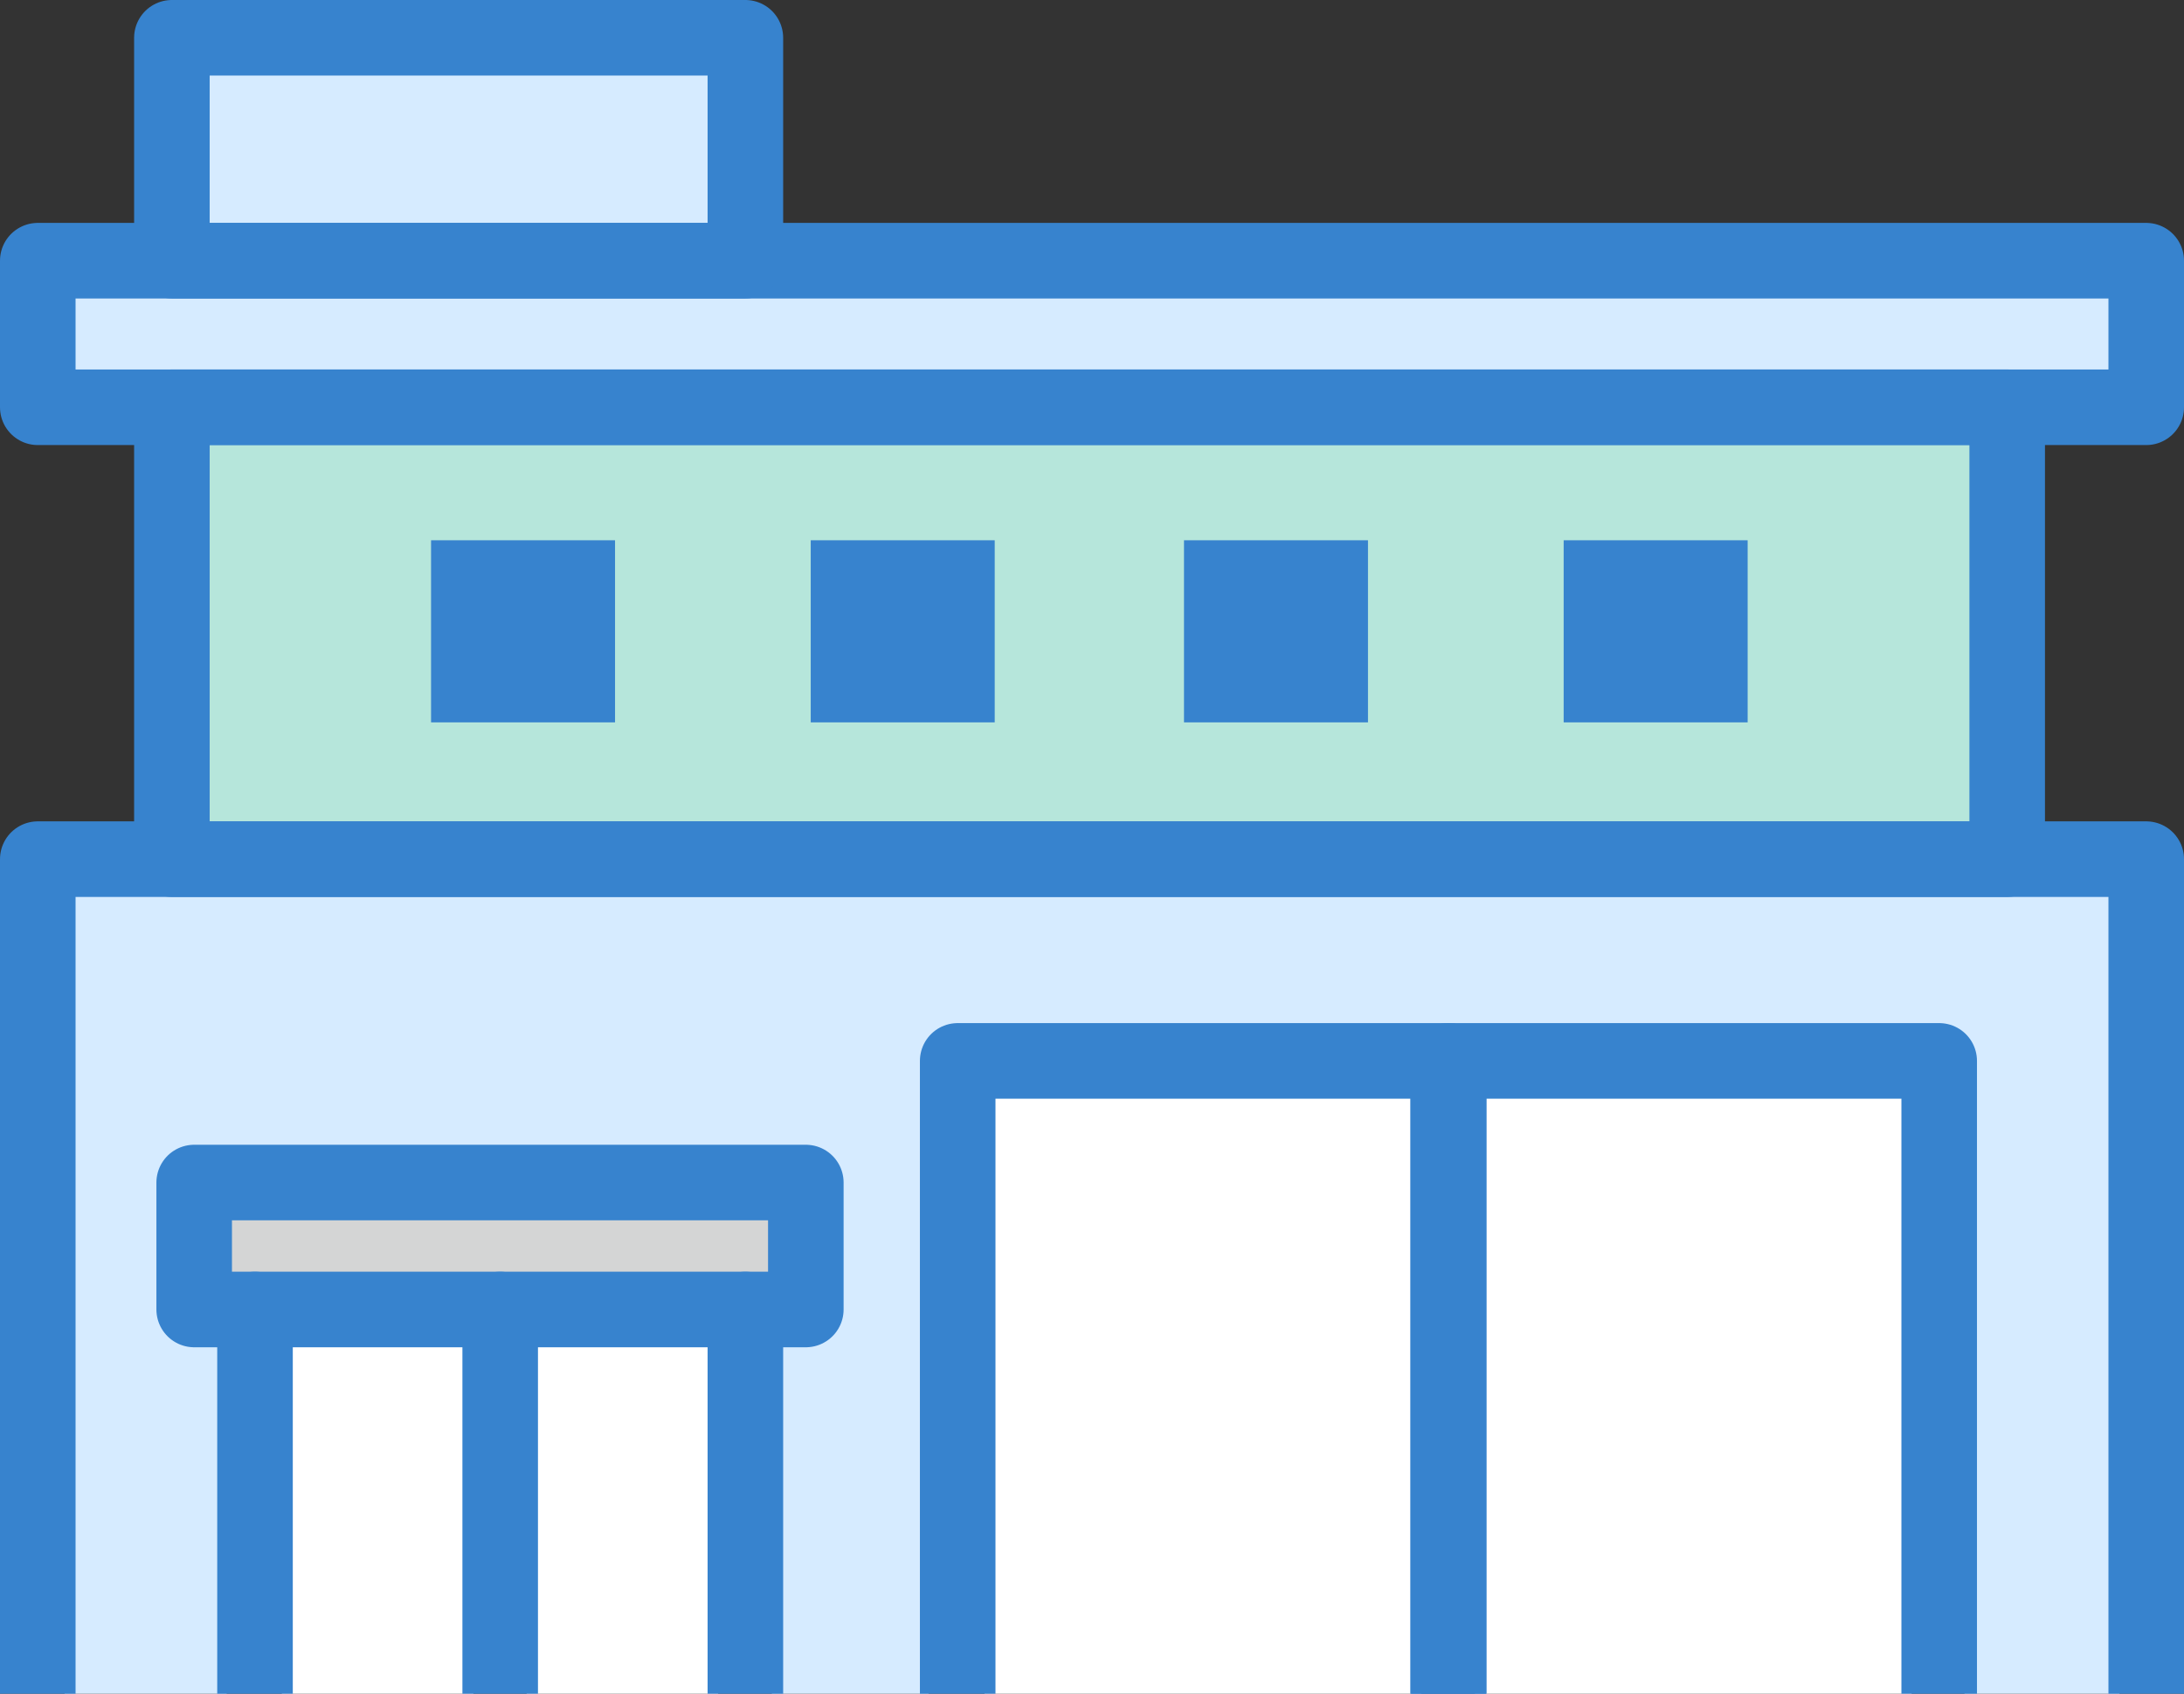
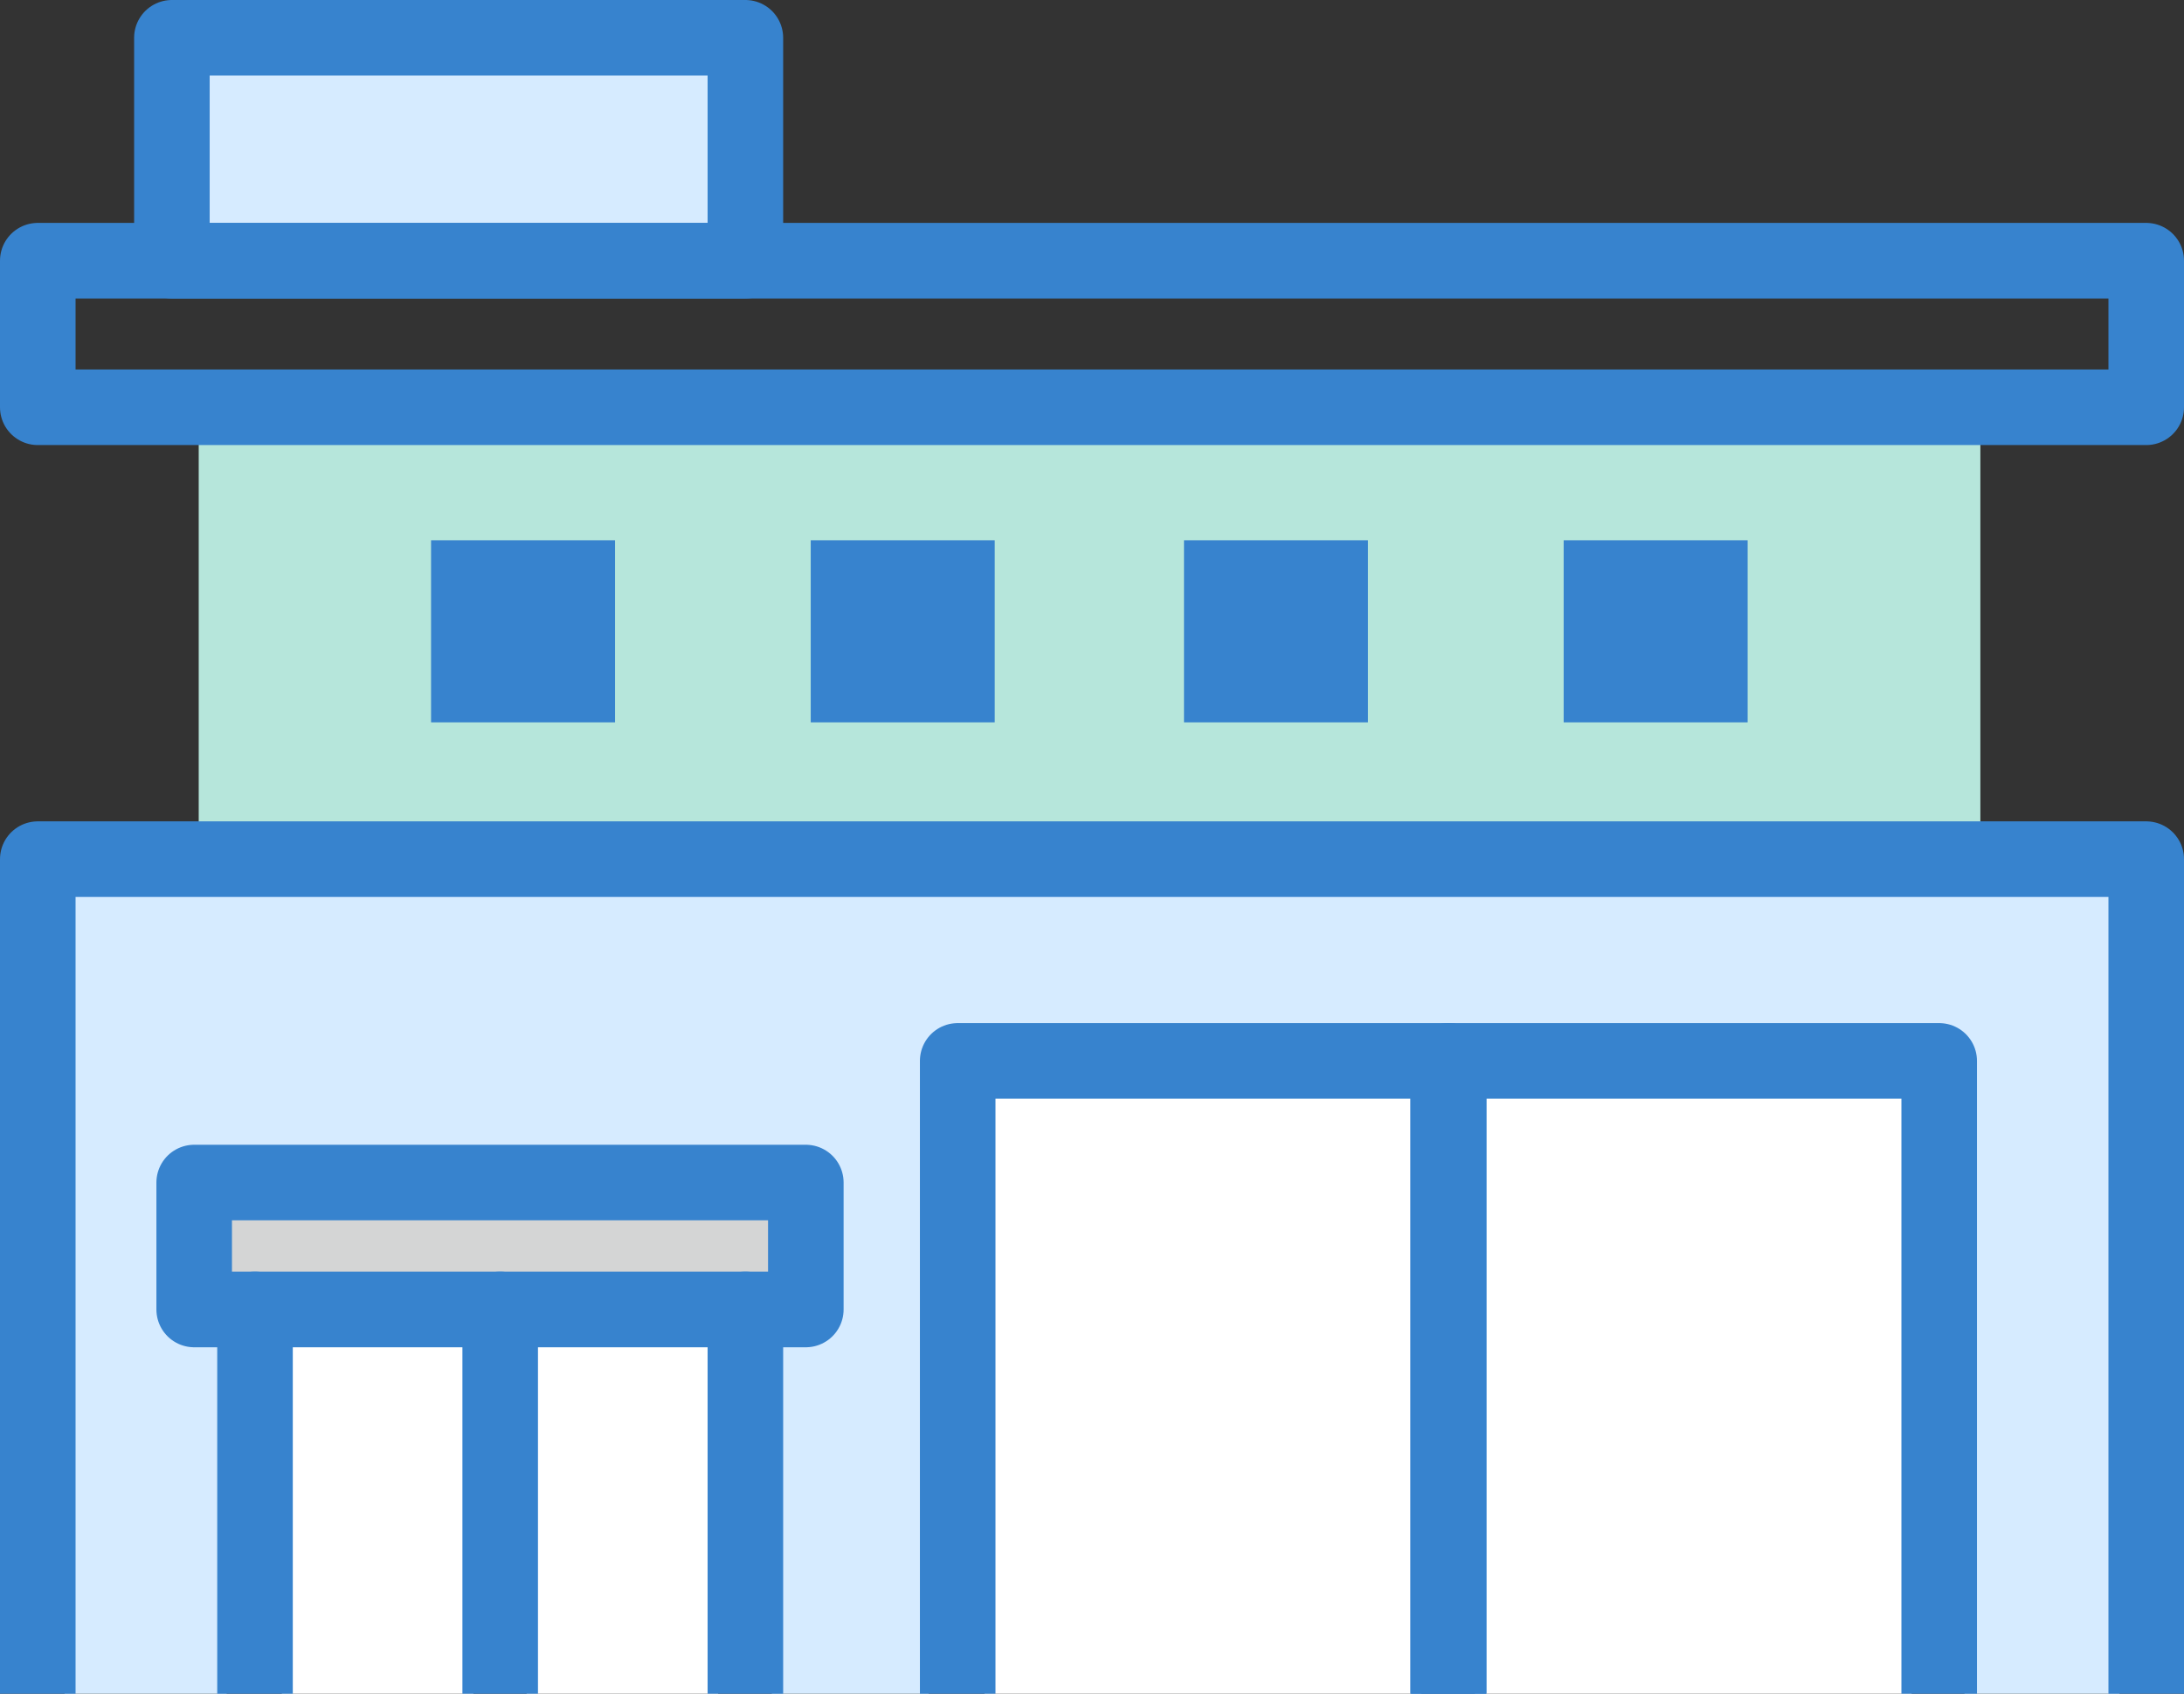
<svg xmlns="http://www.w3.org/2000/svg" id="レイヤー_1" data-name="レイヤー 1" width="57.81" height="44.83" viewBox="0 0 57.81 44.83">
  <rect x="0" y="0" width="57.81" height="44.83" fill="#333333" stroke="none" />
  <defs>
    <style>
      .cls-1 {
        fill: #fff;
      }

      .cls-2 {
        fill: #d6ebff;
      }

      .cls-3 {
        fill: #d4d5d5;
      }

      .cls-4 {
        fill: #b6e6db;
      }

      .cls-5 {
        fill: #3783ce;
      }

      .cls-6 {
        fill: none;
        stroke: #3783ce;
        stroke-linecap: round;
        stroke-linejoin: round;
        stroke-width: 2px;
      }
    </style>
  </defs>
  <g id="グループ_5667" data-name="グループ 5667">
    <rect id="長方形_1755" data-name="長方形 1755" class="cls-1" x="13.94" y="35.37" width="5.07" height="11.08" />
    <rect id="長方形_1756" data-name="長方形 1756" class="cls-1" x="7.46" y="35.37" width="5.07" height="11.08" />
    <rect id="長方形_1757" data-name="長方形 1757" class="cls-2" x="5.26" y="1.71" width="13.76" height="4.49" />
-     <path id="パス_3958" data-name="パス 3958" class="cls-2" d="M1.71,7.61H56.1v2.47H1.71Z" />
    <rect id="長方形_1758" data-name="長方形 1758" class="cls-3" x="5.85" y="32.01" width="14.77" height="1.94" />
    <rect id="長方形_1759" data-name="長方形 1759" class="cls-1" x="39.04" y="28.79" width="11.56" height="17.65" />
    <rect id="長方形_1760" data-name="長方形 1760" class="cls-1" x="26.06" y="28.79" width="11.56" height="17.65" />
    <path id="パス_3959" data-name="パス 3959" class="cls-2" d="M56.1,46.45H52V28.08a.71.71,0,0,0-.71-.71h-26a.71.71,0,0,0-.71.71V46.45H20.43V35.36h.9a.7.7,0,0,0,.71-.71V31.3a.71.71,0,0,0-.71-.71H5.14a.71.71,0,0,0-.71.71v3.35a.71.71,0,0,0,.71.71H6V46.45H1.71v-23H56.1Z" />
    <path id="パス_3962" data-name="パス 3962" class="cls-4" d="M5.26,11.49H52.42V22H5.26Z" />
    <g id="グループ_5668" data-name="グループ 5668">
      <rect id="長方形_1762" data-name="長方形 1762" class="cls-5" x="11.41" y="14.3" width="4.87" height="4.82" />
      <rect id="長方形_1763" data-name="長方形 1763" class="cls-5" x="41.39" y="14.3" width="4.87" height="4.82" />
      <rect id="長方形_1764" data-name="長方形 1764" class="cls-5" x="21.46" y="14.3" width="4.87" height="4.82" />
      <rect id="長方形_1765" data-name="長方形 1765" class="cls-5" x="31.34" y="14.3" width="4.87" height="4.82" />
      <rect id="長方形_1766" data-name="長方形 1766" class="cls-6" x="1" y="22.74" width="55.81" height="24.41" />
      <rect id="長方形_1767" data-name="長方形 1767" class="cls-6" x="1" y="6.9" width="55.81" height="3.88" />
-       <rect id="長方形_1768" data-name="長方形 1768" class="cls-6" x="4.55" y="10.78" width="48.58" height="11.96" />
      <rect id="長方形_1769" data-name="長方形 1769" class="cls-6" x="4.55" y="1" width="15.18" height="5.9" />
      <line id="線_63" data-name="線 63" class="cls-6" x1="6.75" y1="47.15" x2="6.75" y2="34.66" />
      <line id="線_64" data-name="線 64" class="cls-6" x1="19.73" y1="34.66" x2="19.73" y2="47.15" />
      <path id="パス_3960" data-name="パス 3960" class="cls-6" d="M25.35,47.16V28.08h13V47.16" />
      <path id="パス_3961" data-name="パス 3961" class="cls-6" d="M38.33,47.16V28.08h13V47.16" />
      <line id="線_65" data-name="線 65" class="cls-6" x1="13.24" y1="34.66" x2="13.24" y2="47.15" />
      <rect id="長方形_1770" data-name="長方形 1770" class="cls-6" x="5.14" y="31.3" width="16.19" height="3.36" />
    </g>
  </g>
</svg>